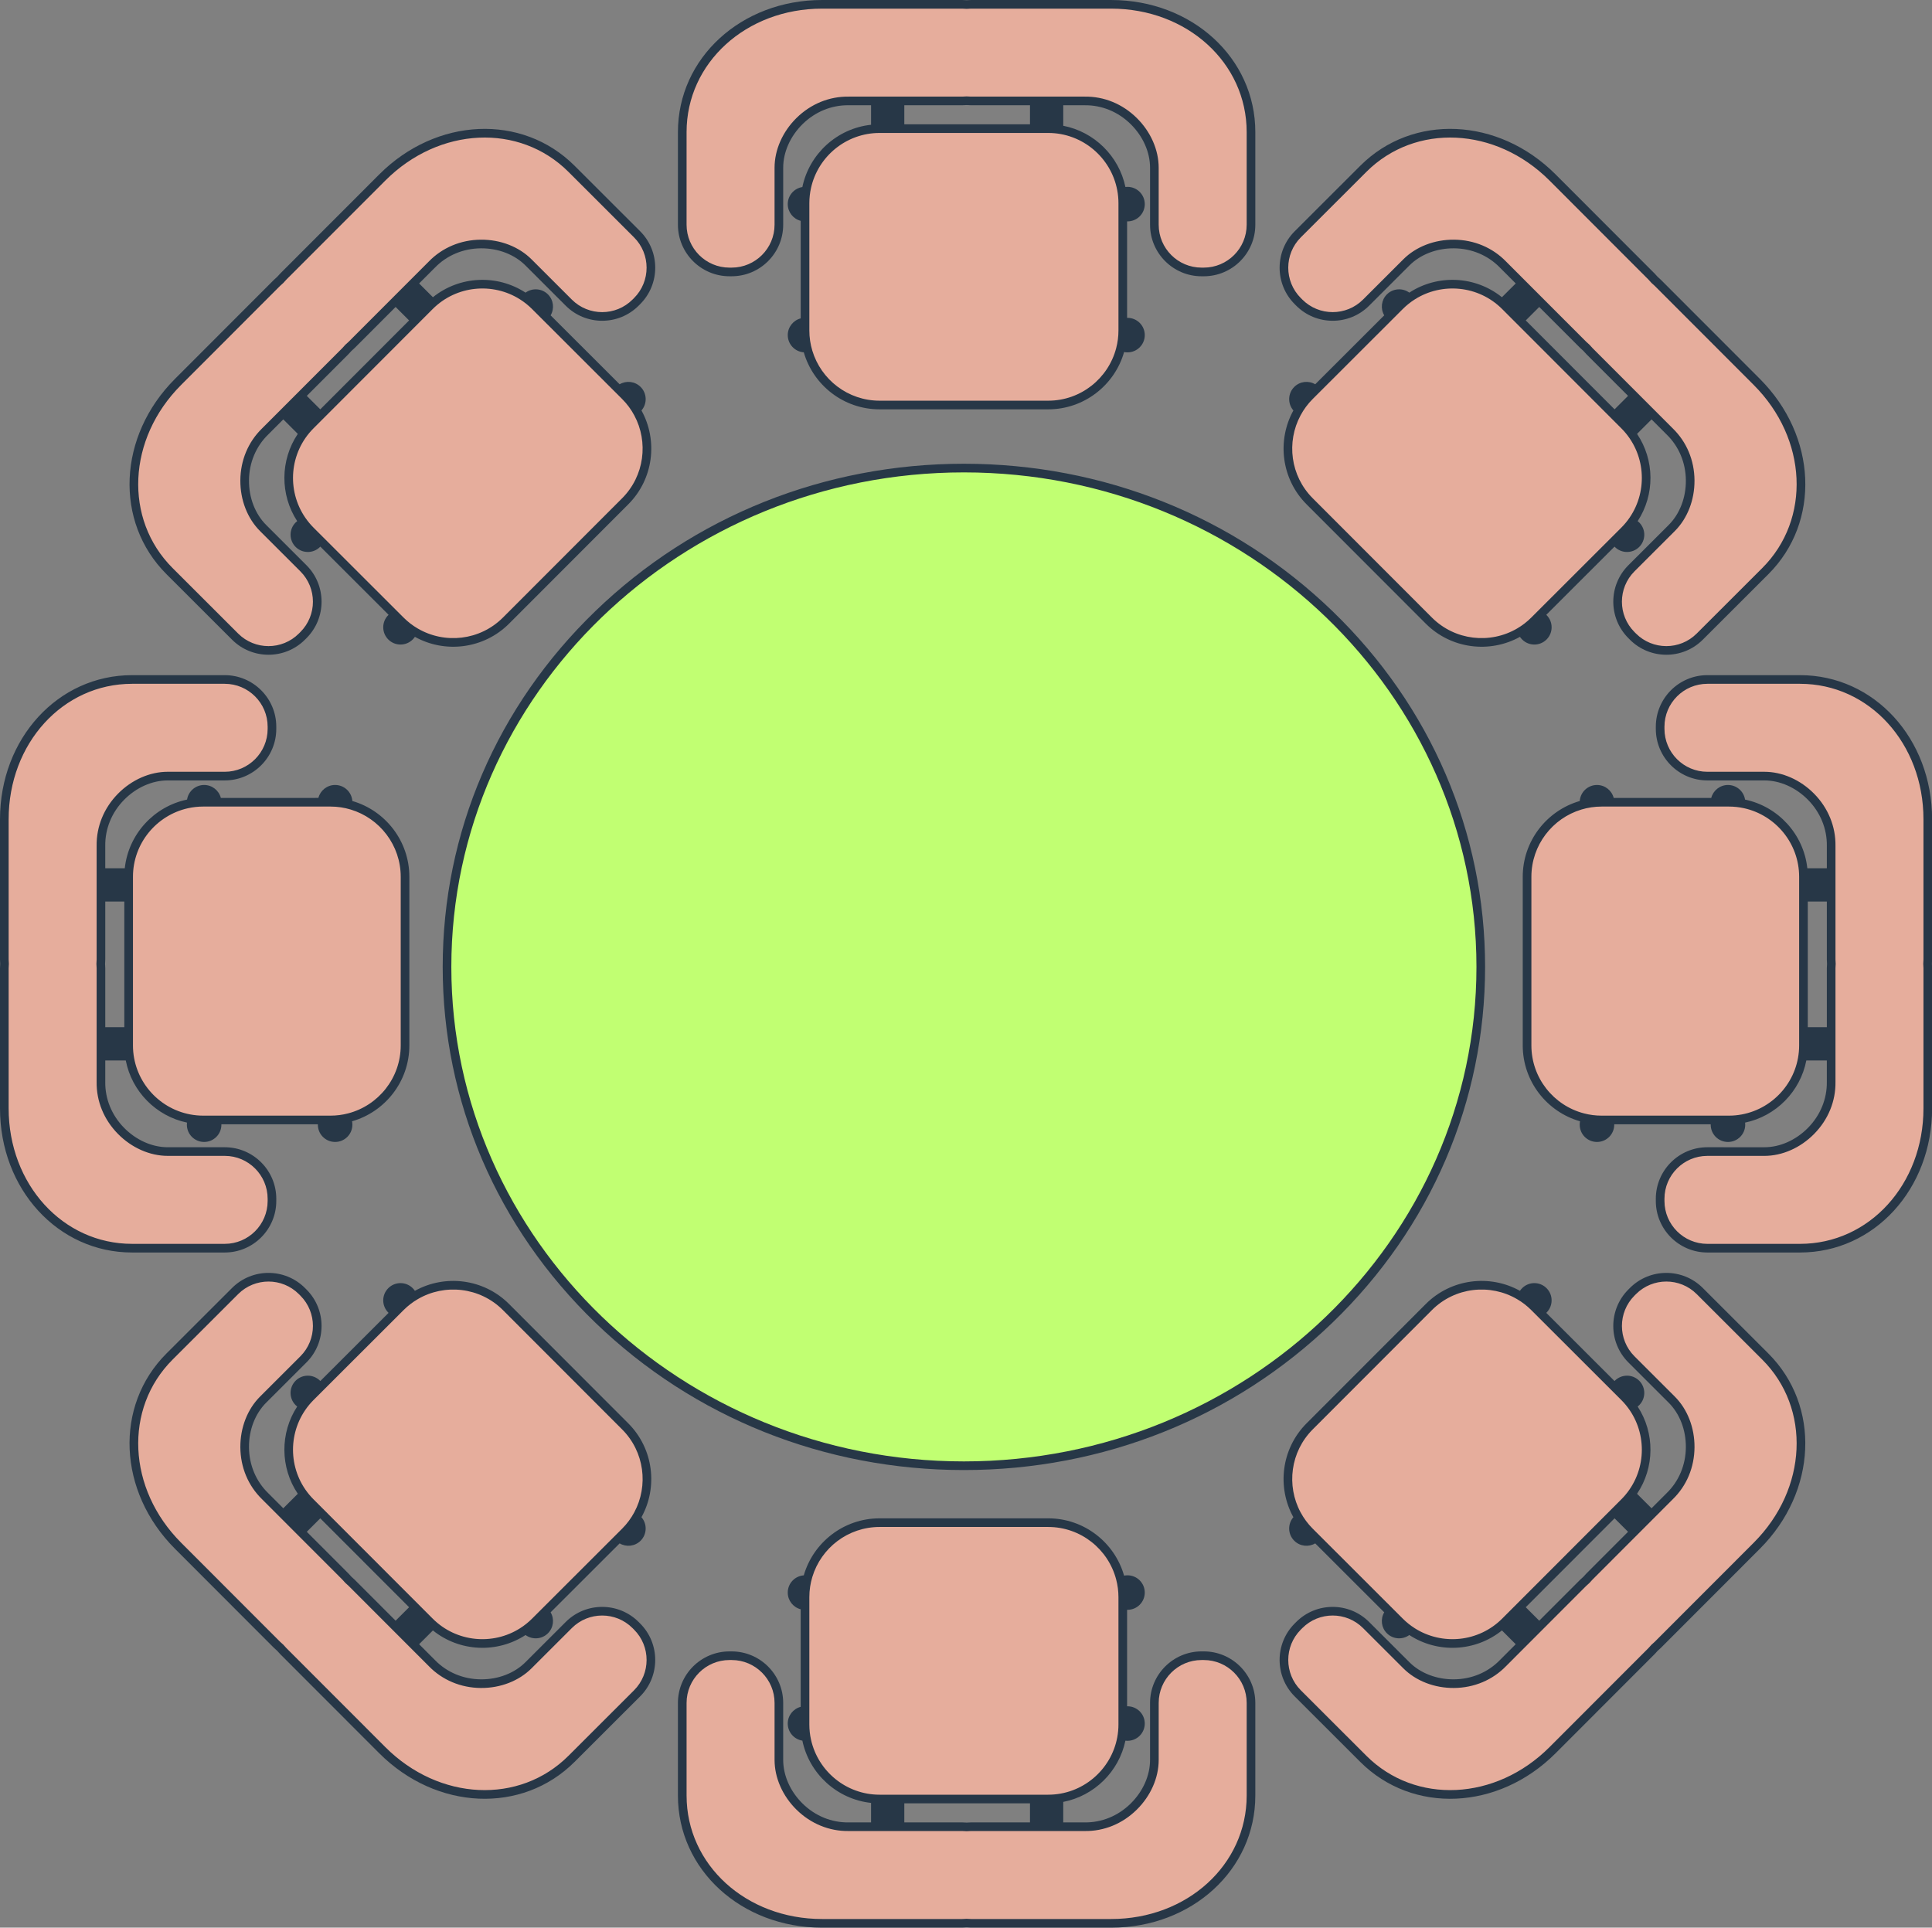
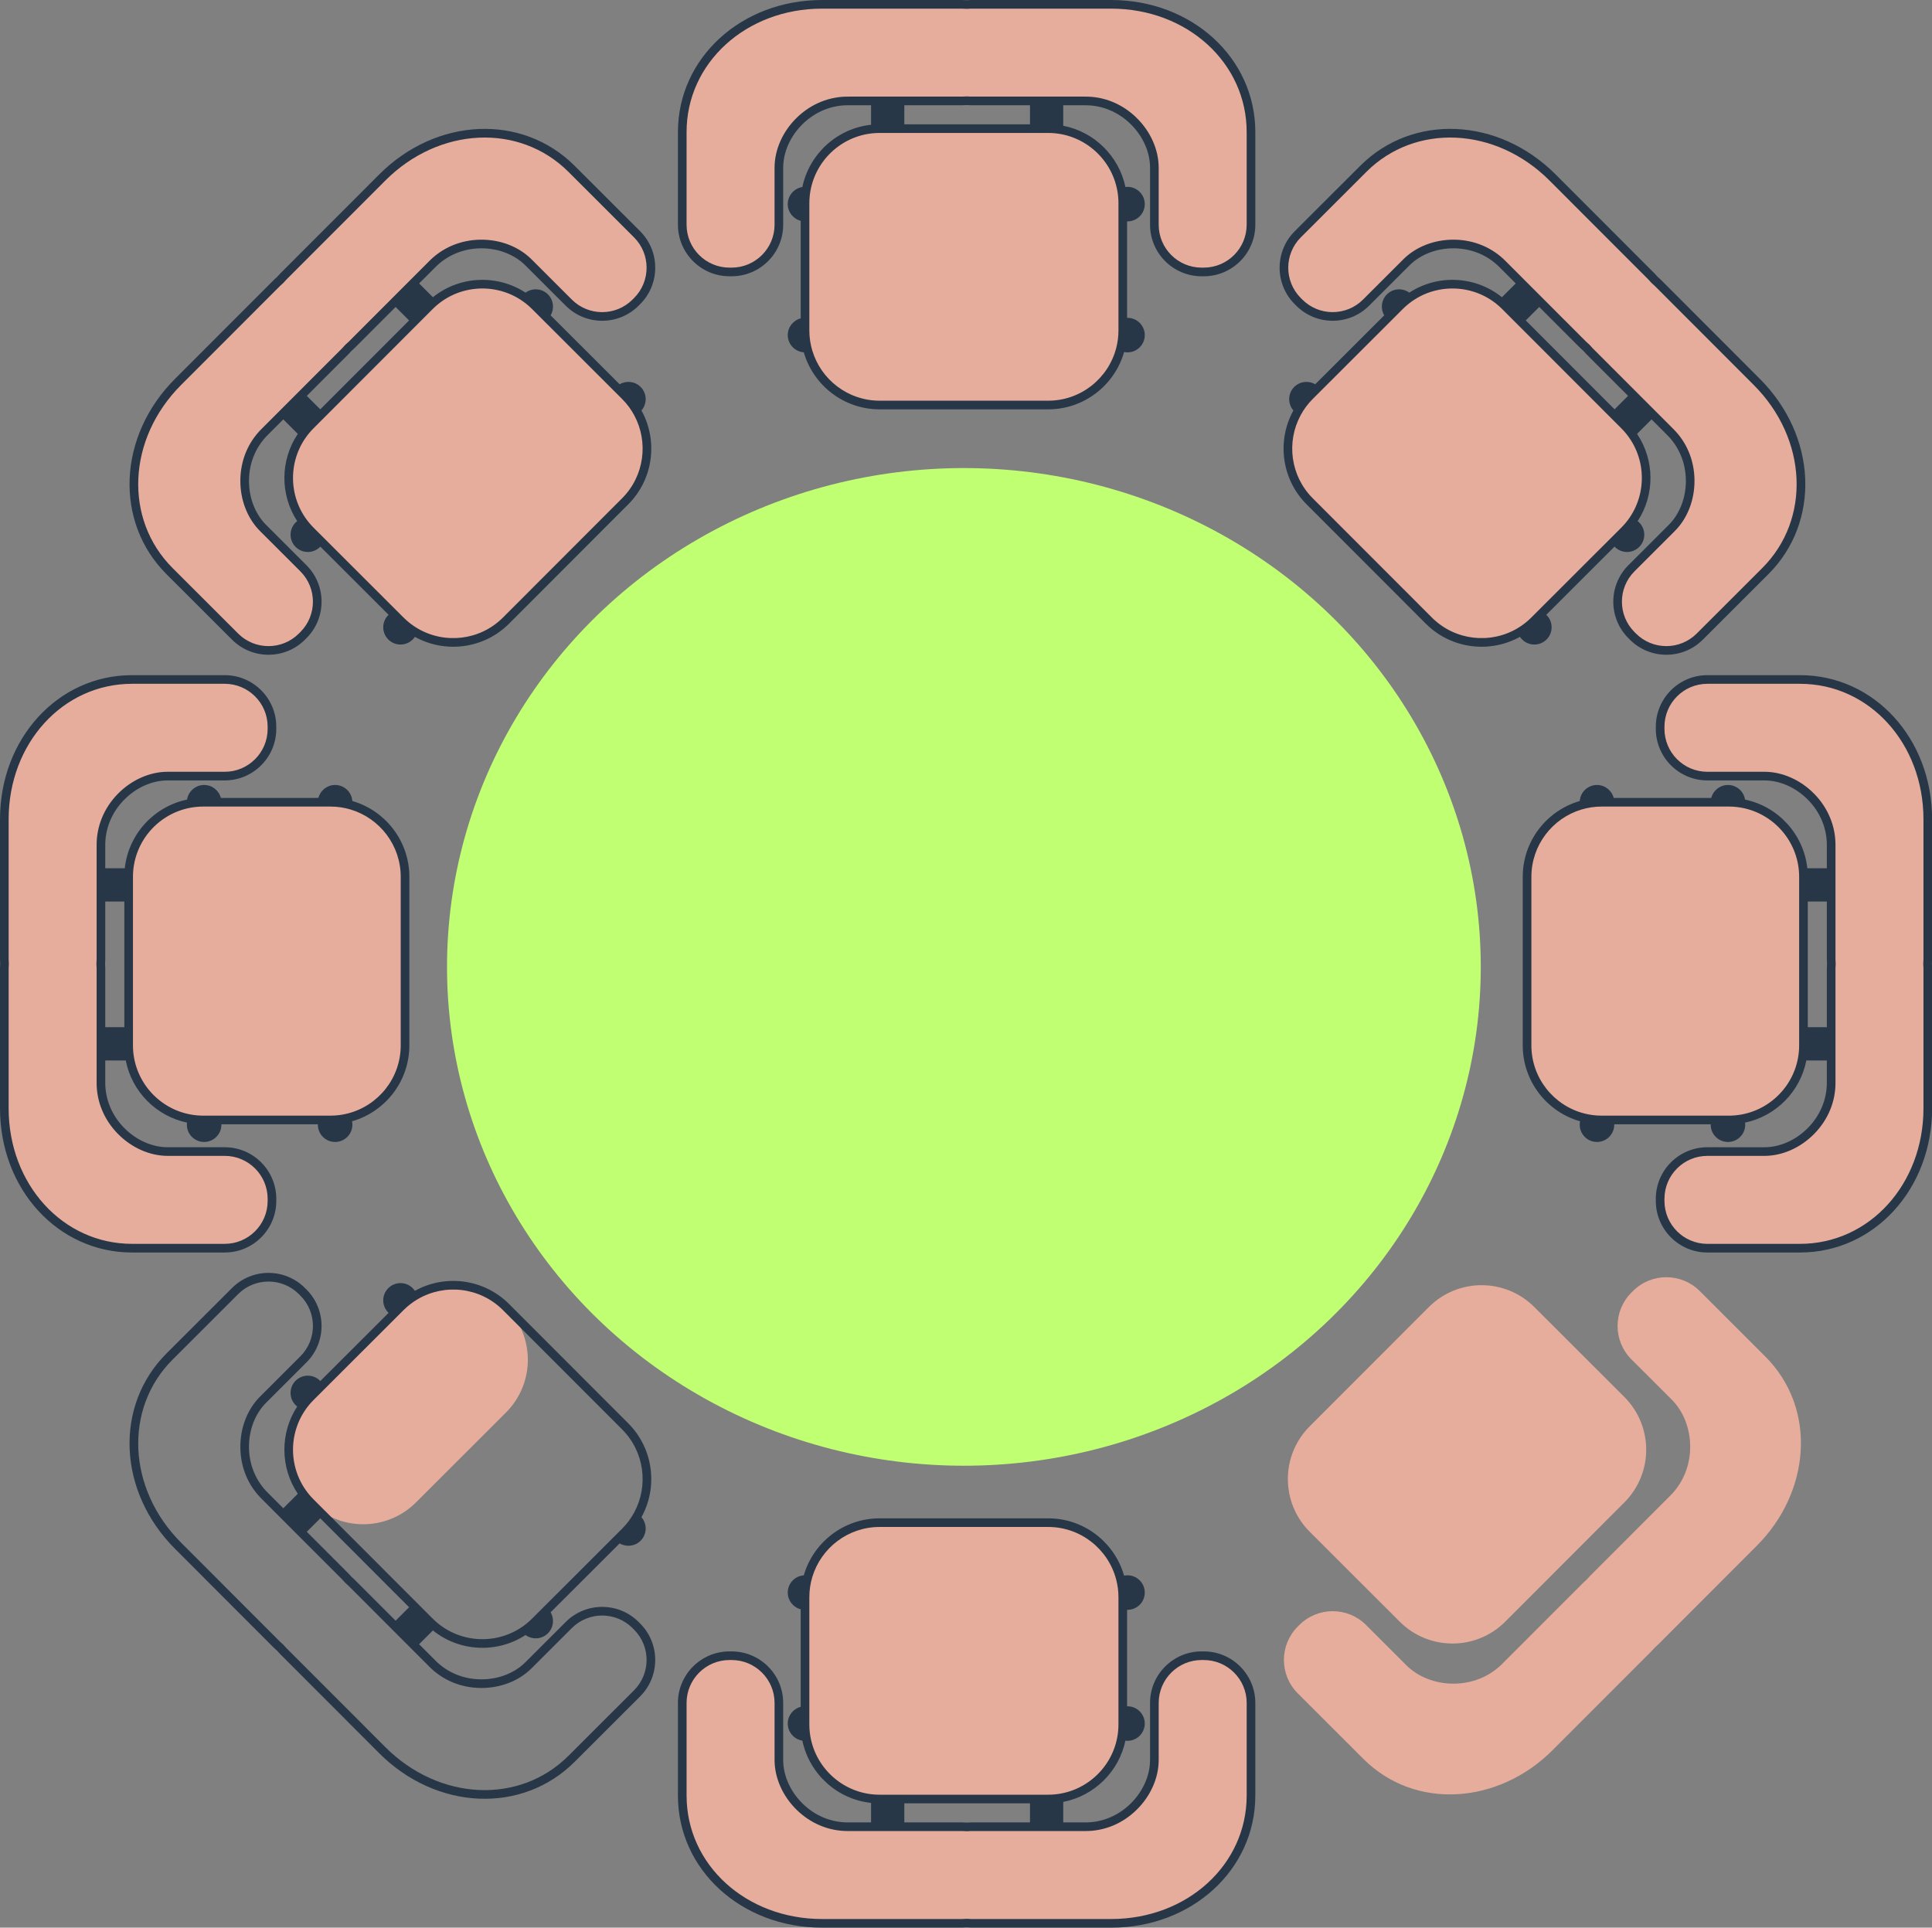
<svg xmlns="http://www.w3.org/2000/svg" fill="#000000" height="550" preserveAspectRatio="xMidYMid meet" version="1" viewBox="0.0 0.0 551.2 550.0" width="551.2" zoomAndPan="magnify">
  <rect x="0.0" y="0.0" width="551.2" height="550.0" fill="#808080" stroke="none" />
  <g id="change1_1">
    <ellipse cx="275" cy="275.876" fill="#c1ff72" rx="147.465" ry="142.326" />
  </g>
  <g fill="#e6ad9c" id="change2_1">
    <path d="M317.012,1.233h-39.975c-0.425,0-0.844,0.022-1.259,0.06 c-0.414-0.039-0.834-0.06-1.258-0.06h-39.975 c-21.733-0-39.898,15.492-39.898,36.444v26.443 c0,7.44,6.031,13.471,13.471,13.471h0.625c7.44,0,13.471-6.031,13.471-13.471 l0-16.254c0-9.526,8.65-19.231,19.908-19.066h32.398 c0.425,0,0.844-0.022,1.258-0.06c0.415,0.039,0.834,0.06,1.258,0.06h32.398 c11.257-0.166,19.908,9.54,19.908,19.066l-0,16.254 c0,7.44,6.031,13.471,13.471,13.471h0.625c7.44,0,13.471-6.031,13.471-13.471 l0-26.443C356.91,16.725,338.745,1.233,317.012,1.233z" />
    <path d="M250.951,115.562h48.097c11.75,0,21.276-9.526,21.276-21.276 l0-36.308c0-11.751-9.526-21.276-21.276-21.276h-48.097 c-11.75,0-21.276,9.525-21.276,21.276l-0,36.308 C229.675,106.036,239.201,115.562,250.951,115.562z" />
    <path d="M370.684,86.345c5.258,5.264,13.787,5.268,19.051,0.01 l11.499-11.487c6.739-6.732,19.719-7.472,27.558,0.61l22.897,22.921 c0.3,0.301,0.612,0.581,0.932,0.848c0.266,0.321,0.547,0.633,0.847,0.933 l22.897,22.921c8.073,7.847,7.321,20.826,0.581,27.558l-11.499,11.488 c-5.263,5.258-5.268,13.787-0.01,19.051l0.442,0.442 c5.258,5.264,13.788,5.268,19.051,0.01l18.708-18.689 c14.822-14.807,12.945-38.608-2.415-53.983l-28.252-28.281 c-0.3-0.3-0.612-0.581-0.932-0.848c-0.266-0.321-0.546-0.633-0.846-0.933 l-28.252-28.281c-15.36-15.375-39.158-17.277-53.98-2.47l-18.708,18.689 c-5.263,5.258-5.268,13.787-0.01,19.051L370.684,86.345z" />
    <path d="M407.644,177.069c8.305,8.313,21.776,8.32,30.089,0.015 l25.687-25.66c8.313-8.305,8.32-21.776,0.015-30.089l-33.993-34.028 c-8.305-8.313-21.776-8.32-30.089-0.015l-25.687,25.66 c-8.313,8.305-8.32,21.776-0.016,30.089L407.644,177.069z" />
    <path d="M163.053,48.163c-14.822-14.807-38.621-12.905-53.98,2.47 L80.821,78.914c-0.3,0.3-0.581,0.613-0.846,0.933 c-0.32,0.266-0.632,0.547-0.932,0.848l-28.252,28.281 c-15.359,15.375-17.237,39.176-2.415,53.983l18.708,18.689 c5.263,5.258,13.793,5.254,19.051-0.01l0.442-0.442 c5.258-5.263,5.254-13.793-0.01-19.051l-11.499-11.488 c-6.739-6.732-7.492-19.711,0.581-27.558l22.897-22.921 c0.3-0.3,0.581-0.612,0.847-0.933c0.32-0.266,0.632-0.547,0.932-0.848 l22.897-22.921c7.839-8.081,20.819-7.342,27.558-0.61l11.499,11.487 c5.263,5.258,13.793,5.254,19.051-0.01l0.442-0.443 c5.258-5.263,5.254-13.793-0.01-19.051L163.053,48.163z" />
    <path d="M178.346,112.952l-25.687-25.66 c-8.313-8.305-21.784-8.298-30.089,0.015l-33.993,34.028 c-8.305,8.313-8.298,21.784,0.015,30.089l25.687,25.66 c8.313,8.305,21.784,8.298,30.089-0.015l33.993-34.028 C186.666,134.728,186.659,121.257,178.346,112.952z" />
    <path d="M343.439,472.409h-0.625c-7.44,0-13.471,6.031-13.471,13.471 l0,16.254c0,9.526-8.65,19.231-19.908,19.066h-32.398 c-0.424,0-0.844,0.022-1.258,0.061c-0.414-0.039-0.834-0.061-1.258-0.061 l-32.398,0c-11.257,0.166-19.908-9.54-19.908-19.066l-0-16.254 c0-7.44-6.031-13.471-13.471-13.471h-0.625c-7.44,0-13.471,6.031-13.471,13.471 v26.443c0,20.951,18.165,36.444,39.898,36.444l39.975-0 c0.425,0,0.844-0.022,1.258-0.061c0.415,0.039,0.834,0.061,1.259,0.061h39.975 c21.733,0,39.898-15.493,39.898-36.444l-0-26.443 C356.91,478.44,350.879,472.409,343.439,472.409z" />
    <path d="M229.675,492.023c0,11.751,9.526,21.276,21.276,21.276l48.097-0 c11.75,0,21.276-9.526,21.276-21.276l-0-36.308 c0-11.75-9.526-21.276-21.276-21.276l-48.097,0 c-11.75,0-21.276,9.526-21.276,21.276L229.675,492.023z" />
    <path d="M549.997,233.767c0-21.733-15.493-39.898-36.444-39.898h-26.443 c-7.44,0-13.471,6.031-13.471,13.471v0.625c0,7.44,6.031,13.471,13.471,13.471 h16.254c9.526,0,19.231,8.65,19.066,19.908l-0,32.398 c0,0.425,0.022,0.844,0.06,1.258c-0.039,0.415-0.06,0.834-0.06,1.258v32.398 c0.166,11.257-9.54,19.908-19.066,19.908H487.11 c-7.44,0-13.471,6.031-13.471,13.471v0.625c0,7.44,6.031,13.471,13.471,13.471 h26.443c20.951,0,36.444-18.165,36.444-39.898v-39.975 c0-0.425-0.022-0.844-0.061-1.259c0.039-0.414,0.061-0.834,0.061-1.258V233.767z" />
    <path d="M514.529,298.27l0-48.097c0-11.75-9.526-21.276-21.276-21.276 h-36.308c-11.75,0-21.276,9.526-21.276,21.276l-0,48.097 c0,11.75,9.526,21.276,21.276,21.276h36.308 C505.003,319.547,514.529,310.021,514.529,298.27z" />
    <path d="M77.591,342.66v-0.625c0-7.44-6.031-13.471-13.471-13.471H47.866 c-9.526,0-19.231-8.65-19.066-19.908l-0-32.398 c0-0.424-0.022-0.844-0.06-1.258c0.039-0.414,0.06-0.834,0.06-1.258v-32.398 c-0.166-11.257,9.54-19.908,19.066-19.908h16.254 c7.44,0,13.471-6.031,13.471-13.471v-0.625c0-7.44-6.031-13.471-13.471-13.471 H37.676c-20.951,0-36.444,18.165-36.444,39.898v39.975 c0,0.425,0.022,0.844,0.061,1.258c-0.039,0.415-0.061,0.834-0.061,1.259 l0,39.975c0,21.733,15.493,39.898,36.444,39.898h26.443 C71.559,356.131,77.591,350.1,77.591,342.66z" />
    <path d="M36.701,250.173l0,48.097c0,11.75,9.526,21.276,21.276,21.276 h36.308c11.75,0,21.276-9.526,21.276-21.276l-0-48.097 c0-11.75-9.526-21.276-21.276-21.276H57.977 C46.227,228.897,36.701,238.423,36.701,250.173z" />
    <path d="M484.93,368.352c-5.263-5.258-13.793-5.254-19.051,0.01 l-0.442,0.442c-5.258,5.263-5.254,13.793,0.01,19.051l11.499,11.487 c6.739,6.732,7.492,19.711-0.581,27.558l-22.897,22.921 c-0.3,0.3-0.581,0.612-0.847,0.933c-0.32,0.266-0.632,0.547-0.932,0.848 l-22.897,22.921c-7.839,8.081-20.819,7.342-27.558,0.61l-11.499-11.488 c-5.263-5.258-13.793-5.254-19.051,0.01l-0.442,0.443 c-5.258,5.263-5.254,13.793,0.01,19.051l18.708,18.689 c14.822,14.807,38.621,12.905,53.98-2.47l28.252-28.281 c0.3-0.3,0.581-0.613,0.846-0.933c0.32-0.266,0.632-0.547,0.932-0.848 l28.252-28.281c15.359-15.375,17.237-39.176,2.415-53.983L484.93,368.352z" />
    <path d="M373.667,437.048l25.687,25.66 c8.313,8.305,21.784,8.298,30.089-0.015l33.993-34.028 c8.305-8.313,8.298-21.784-0.015-30.089L437.733,372.916 c-8.313-8.304-21.784-8.298-30.089,0.016l-33.993,34.028 C365.347,415.272,365.354,428.743,373.667,437.048z" />
-     <path d="M181.329,463.655c-5.258-5.263-13.787-5.268-19.051-0.01 l-11.499,11.488c-6.739,6.732-19.719,7.472-27.558-0.61l-22.897-22.921 c-0.3-0.3-0.612-0.582-0.932-0.848c-0.266-0.321-0.547-0.633-0.847-0.933 L75.648,426.902c-8.073-7.847-7.321-20.826-0.581-27.558l11.499-11.487 c5.263-5.258,5.268-13.787,0.01-19.051l-0.442-0.442 c-5.258-5.264-13.787-5.268-19.051-0.01l-18.708,18.689 c-14.822,14.807-12.945,38.608,2.415,53.983l28.252,28.281 c0.3,0.3,0.612,0.581,0.932,0.848c0.266,0.321,0.546,0.633,0.846,0.933 l28.252,28.281c15.36,15.375,39.158,17.277,53.98,2.47l18.708-18.689 c5.263-5.258,5.268-13.787,0.01-19.051L181.329,463.655z" />
-     <path d="M144.369,372.931c-8.305-8.313-21.776-8.32-30.089-0.016 l-25.687,25.66c-8.313,8.305-8.32,21.776-0.015,30.089l33.993,34.028 c8.305,8.313,21.776,8.32,30.089,0.015l25.687-25.66 c8.313-8.305,8.32-21.776,0.016-30.089L144.369,372.931z" />
+     <path d="M144.369,372.931c-8.305-8.313-21.776-8.32-30.089-0.016 l-25.687,25.66c-8.313,8.305-8.32,21.776-0.015,30.089c8.305,8.313,21.776,8.32,30.089,0.015l25.687-25.66 c8.313-8.305,8.32-21.776,0.016-30.089L144.369,372.931z" />
  </g>
  <g fill="#273747" id="change3_1">
-     <path d="M380.13,174.349C352.046,147.244,314.71,132.317,275,132.317 c-39.711,0-77.047,14.927-105.13,42.032c-28.096,27.116-43.568,63.173-43.568,101.527 s15.473,74.411,43.568,101.527C197.953,404.508,235.289,419.435,275,419.435 c39.71,0,77.046-14.927,105.13-42.032c28.096-27.116,43.568-63.173,43.568-101.527 S408.225,201.465,380.13,174.349z M275,416.969 c-80.633,0-146.233-63.294-146.233-141.093S194.367,134.783,275,134.783 c80.633,0,146.233,63.294,146.233,141.093S355.633,416.969,275,416.969z" />
    <path d="M208.118,78.823h0.625c8.108,0,14.703-6.596,14.703-14.704 l0-16.254c0-4.451,2.015-8.99,5.528-12.452 c3.595-3.542,8.285-5.451,13.147-5.381h6.394v5.565 c-9.739,1.054-17.629,8.334-19.601,17.771c-2.355,0.364-4.167,2.41-4.167,4.87 c0,2.299,1.572,4.222,3.692,4.771l-0,27.831 c-2.12,0.549-3.692,2.472-3.692,4.771c0,2.601,2.022,4.734,4.574,4.913 c2.712,9.388,11.379,16.267,21.63,16.267h48.098 c10.276,0,18.967-6.922,21.654-16.347c0.314,0.062,0.641,0.092,0.974,0.092 c2.718,0,4.925-2.207,4.925-4.925c0-2.724-2.207-4.925-4.925-4.925h-0.117 l0-27.523h0.117c2.718,0,4.925-2.2,4.925-4.925 c0-2.718-2.207-4.925-4.925-4.925c-0.203,0-0.401,0.012-0.598,0.037 c-1.849-8.815-8.876-15.749-17.734-17.469c-0.001,0-0.002-0-0.003-0 v-5.849h6.11c4.848-0.071,9.534,1.839,13.129,5.381 c3.513,3.462,5.528,8,5.528,12.452l-0,16.254 c0,8.107,6.596,14.704,14.704,14.704h0.625c8.108,0,14.703-6.596,14.703-14.704 l0-26.443c0-21.127-18.067-37.676-41.131-37.677h-39.975 c-0.406,0-0.828,0.019-1.258,0.056C275.348,0.019,274.925,0,274.52,0h-39.975 c-23.064,0-41.131,16.549-41.131,37.676v26.443 C193.414,72.227,200.011,78.823,208.118,78.823z M318.75,54.282 c0.228,1.202,0.345,2.435,0.345,3.698v4.457l-0,28.977v2.872 c0,1.738-0.222,3.427-0.647,5.036c-2.238,8.623-10.084,15.003-19.398,15.003 h-48.098c-9.043,0-16.705-6.016-19.189-14.251 c-0.561-1.837-0.857-3.778-0.857-5.788v-3.446l0-27.831v-5.03 c0-1.498,0.166-2.959,0.481-4.364c1.997-8.962,10.011-15.681,19.565-15.681 h48.098C308.838,37.935,317.011,44.986,318.75,54.282z M258.001,35.469v-5.436h16.519 c0.405,0,0.827-0.019,1.259-0.056c0.431,0.037,0.854,0.056,1.258,0.056h16.821 v5.436H258.001z M195.88,37.676c0-19.744,16.984-35.211,38.665-35.211h39.975 c0.365,0,0.75,0.019,1.145,0.055l0.114,0.011l0.114-0.011 c0.394-0.037,0.778-0.055,1.144-0.055h39.975 c21.681,0,38.665,15.467,38.665,35.211l-0,26.443 c0,6.748-5.49,12.238-12.238,12.238h-0.625c-6.749,0-12.238-5.49-12.238-12.238 l0-16.254c0-5.107-2.283-10.286-6.263-14.208 c-4.068-4.008-9.329-6.175-14.877-6.09h-32.398 c-0.364,0-0.749-0.019-1.144-0.055l-0.114-0.011l-0.114,0.011 c-0.402,0.037-0.776,0.055-1.145,0.055l-32.38,0 c-5.522-0.082-10.826,2.081-14.895,6.09c-3.98,3.922-6.263,9.101-6.263,14.208 l-0,16.254c0,6.748-5.49,12.238-12.238,12.238h-0.625 c-6.749,0-12.238-5.49-12.238-12.238V37.676z" />
    <path d="M369.812,87.216c5.73,5.736,15.058,5.74,20.794,0.011 l11.499-11.488c3.149-3.146,7.784-4.928,12.716-4.889 c5.046,0.04,9.712,2.009,13.098,5.498l4.519,4.524l-3.937,3.933 c-7.629-6.145-18.355-6.582-26.426-1.308c-1.922-1.409-4.65-1.245-6.39,0.493 c-1.627,1.625-1.876,4.096-0.766,5.984l-19.69,19.669 c-1.887-1.112-4.358-0.865-5.985,0.76c-1.84,1.838-1.92,4.776-0.243,6.708 c-4.725,8.554-3.466,19.547,3.778,26.799l33.993,34.028 c7.262,7.27,18.302,8.526,26.869,3.767c0.178,0.266,0.388,0.519,0.623,0.754 c1.921,1.923,5.042,1.925,6.965,0.004c1.928-1.926,1.925-5.042,0.004-6.965 l-0.083-0.083l19.471-19.451l0.083,0.083c1.921,1.923,5.037,1.929,6.965,0.004 c1.923-1.921,1.925-5.042,0.004-6.965c-0.144-0.144-0.292-0.275-0.449-0.397 c4.929-7.538,4.869-17.41-0.175-24.892c-0.001-0.001-0.001-0.002-0.002-0.002 l4.138-4.134l4.318,4.323c3.477,3.38,5.437,8.045,5.472,13.091 c0.034,4.932-1.753,9.565-4.902,12.711l-11.499,11.488 c-5.736,5.73-5.741,15.058-0.01,20.794l0.442,0.442 c5.73,5.736,15.058,5.741,20.794,0.011l18.708-18.689 c14.947-14.931,13.886-39.409-2.414-55.726L473.843,79.824 c-0.287-0.287-0.599-0.573-0.928-0.851c-0.278-0.33-0.564-0.643-0.85-0.93 l-28.252-28.281c-16.3-16.317-40.777-17.403-55.724-2.471l-18.708,18.689 c-5.736,5.73-5.741,15.058-0.01,20.795L369.812,87.216z M464.921,147.698 c-0.689,1.011-1.479,1.965-2.373,2.858l-3.153,3.15l-20.501,20.479l-2.032,2.03 c-1.23,1.229-2.581,2.265-4.02,3.101c-7.682,4.512-17.741,3.469-24.324-3.12 l-33.993-34.028c-6.391-6.397-7.55-16.07-3.479-23.647 c0.903-1.695,2.068-3.277,3.489-4.697l2.438-2.435l19.69-19.669l3.558-3.555 c1.06-1.059,2.211-1.973,3.427-2.744c7.752-4.921,18.169-4,24.921,2.759 l33.993,34.028C469.481,129.132,470.268,139.898,464.921,147.698z M435.297,91.424 l3.846-3.842l11.674,11.686c0.286,0.286,0.598,0.572,0.929,0.851 c0.278,0.331,0.564,0.643,0.85,0.929l11.888,11.9l-3.846,3.842L435.297,91.424z M371.123,67.724l18.708-18.689c13.969-13.954,36.914-12.869,52.237,2.469 l28.252,28.281c0.258,0.259,0.517,0.544,0.77,0.849l0.073,0.088l0.088,0.073 c0.304,0.253,0.589,0.512,0.847,0.77l28.252,28.281 c15.323,15.339,16.384,38.285,2.416,52.239l-18.708,18.689 c-4.774,4.769-12.538,4.765-17.307-0.009l-0.442-0.442 c-4.77-4.774-4.765-12.538,0.009-17.308l11.499-11.487 c3.613-3.61,5.664-8.884,5.625-14.472c-0.039-5.711-2.225-10.963-6.206-14.83 l-22.897-22.921c-0.257-0.258-0.516-0.543-0.769-0.848l-0.073-0.088l-0.088-0.073 c-0.31-0.258-0.588-0.51-0.848-0.771l-22.884-22.908 c-3.844-3.965-9.124-6.188-14.836-6.234c-5.588-0.044-10.865,2.001-14.478,5.611 L388.864,85.482c-4.774,4.769-12.538,4.765-17.307-0.009l-0.442-0.442 C366.345,80.257,366.349,72.493,371.123,67.724z" />
    <path d="M66.212,182.52c5.736,5.73,15.064,5.726,20.794-0.011 l0.442-0.442c5.73-5.736,5.725-15.064-0.01-20.794L75.938,149.785 c-3.149-3.146-4.936-7.779-4.902-12.711c0.034-5.046,1.995-9.711,5.472-13.091 l4.318-4.323l4.138,4.134c-0.001,0.001-0.001,0.002-0.002,0.002 c-5.043,7.482-5.104,17.354-0.175,24.892c-0.157,0.122-0.305,0.253-0.449,0.397 c-1.921,1.923-1.92,5.044,0.004,6.965c1.928,1.926,5.044,1.919,6.965-0.004 l0.083-0.083l19.471,19.451l-0.083,0.083c-1.921,1.923-1.924,5.04,0.004,6.965 c1.923,1.921,5.044,1.919,6.965-0.004c0.235-0.236,0.444-0.488,0.623-0.754 c8.567,4.76,19.607,3.503,26.869-3.767l33.993-34.028 c7.245-7.252,8.503-18.245,3.778-26.799c1.677-1.932,1.597-4.87-0.243-6.708 c-1.627-1.625-4.098-1.872-5.985-0.76L157.093,89.975 c1.111-1.888,0.861-4.359-0.766-5.984c-1.74-1.738-4.468-1.902-6.39-0.493 c-8.07-5.274-18.797-4.837-26.426,1.308l-3.937-3.933l4.519-4.524 c3.386-3.489,8.052-5.458,13.098-5.498c4.932-0.039,9.567,1.743,12.716,4.889 l11.499,11.488c5.736,5.73,15.064,5.726,20.794-0.011l0.442-0.442 c5.73-5.736,5.725-15.064-0.01-20.795l-18.708-18.689 c-14.947-14.931-39.423-13.846-55.724,2.471L79.949,78.043 c-0.286,0.287-0.572,0.599-0.85,0.93c-0.33,0.278-0.642,0.564-0.928,0.851 l-28.252,28.281c-16.3,16.317-17.361,40.795-2.414,55.726L66.212,182.52z M123.443,88.179c6.752-6.759,17.169-7.68,24.921-2.759 c1.216,0.771,2.368,1.686,3.427,2.744l3.558,3.555l19.689,19.669l2.438,2.435 c1.422,1.42,2.586,3.002,3.489,4.697c4.07,7.577,2.912,17.25-3.479,23.647 l-33.993,34.028c-6.583,6.589-16.642,7.632-24.324,3.12 c-1.439-0.836-2.79-1.873-4.02-3.101l-2.032-2.03L92.618,153.705l-3.153-3.15 c-0.894-0.893-1.683-1.847-2.373-2.858c-5.348-7.799-4.56-18.565,2.358-25.491 L123.443,88.179z M87.529,112.95l11.888-11.9 c0.286-0.286,0.571-0.598,0.85-0.929c0.331-0.279,0.643-0.565,0.929-0.851 l11.674-11.686l3.846,3.842l-25.341,25.367L87.529,112.95z M51.662,109.847 l28.252-28.281c0.258-0.259,0.543-0.518,0.847-0.77l0.088-0.073l0.073-0.088 c0.253-0.305,0.512-0.591,0.77-0.849L109.945,51.505 c15.323-15.339,38.268-16.424,52.237-2.469l18.708,18.689 c4.774,4.769,4.778,12.533,0.009,17.308l-0.442,0.442 c-4.769,4.774-12.533,4.778-17.307,0.009l-11.499-11.487 c-3.613-3.609-8.89-5.655-14.478-5.611c-5.712,0.046-10.992,2.269-14.836,6.234 L99.452,97.526c-0.261,0.261-0.538,0.513-0.848,0.771l-0.088,0.073l-0.073,0.088 c-0.253,0.305-0.512,0.591-0.769,0.848l-22.897,22.921 c-3.981,3.866-6.167,9.119-6.206,14.83c-0.038,5.588,2.012,10.863,5.626,14.472 l11.499,11.487c4.774,4.769,4.778,12.533,0.009,17.308l-0.442,0.442 c-4.769,4.774-12.533,4.778-17.307,0.009l-18.708-18.689 C35.278,148.133,36.339,125.186,51.662,109.847z" />
    <path d="M343.439,471.176h-0.625c-8.108,0-14.704,6.596-14.704,14.704 l0,16.254c0,4.452-2.015,8.99-5.528,12.452 c-3.594,3.542-8.281,5.452-13.129,5.381h-6.11v-5.849 c0.001-0,0.002-0,0.003-0c8.858-1.72,15.885-8.654,17.734-17.469 c0.197,0.025,0.394,0.037,0.598,0.037c2.718,0,4.925-2.207,4.925-4.925 c0-2.725-2.207-4.925-4.925-4.925h-0.117l-0-27.523h0.117 c2.718,0,4.925-2.201,4.925-4.925c0-2.718-2.207-4.925-4.925-4.925 c-0.333,0-0.66,0.031-0.974,0.093c-2.688-9.425-11.379-16.347-21.654-16.347 l-48.098,0c-10.251,0-18.918,6.879-21.63,16.267 c-2.552,0.179-4.574,2.312-4.574,4.913c0,2.299,1.572,4.222,3.692,4.771 l0,27.831c-2.12,0.549-3.692,2.472-3.692,4.771 c0,2.459,1.812,4.506,4.167,4.87c1.972,9.437,9.862,16.717,19.601,17.771v5.565 h-6.394c-4.861,0.07-9.552-1.839-13.147-5.381 c-3.513-3.462-5.528-8-5.528-12.452l-0-16.254 c0-8.108-6.596-14.704-14.703-14.704h-0.625c-8.108,0-14.704,6.596-14.704,14.704 v26.443C193.414,533.451,211.481,550,234.545,550l39.975-0 c0.405,0,0.828-0.019,1.259-0.056c0.43,0.037,0.852,0.056,1.258,0.056h39.975 c23.064,0,41.131-16.549,41.131-37.676l-0-26.443 C358.142,477.773,351.547,471.176,343.439,471.176z M231.386,496.384 c-0.314-1.405-0.481-2.866-0.481-4.364v-5.03l-0-27.831v-3.446 c0-2.009,0.296-3.951,0.857-5.788c2.484-8.235,10.146-14.251,19.189-14.251 l48.098-0c9.314,0,17.161,6.38,19.398,15.003 c0.425,1.609,0.647,3.298,0.647,5.036v2.872l0,28.977v4.457 c0,1.264-0.117,2.496-0.345,3.698c-1.738,9.295-9.912,16.347-19.701,16.347 l-48.098,0C241.397,512.065,233.384,505.346,231.386,496.384z M293.858,514.531 v5.436l-16.821-0c-0.405,0-0.827,0.019-1.258,0.056 c-0.432-0.037-0.854-0.056-1.259-0.056h-16.519v-5.436H293.858z M317.012,547.534 h-39.975c-0.365,0-0.75-0.018-1.144-0.055l-0.114-0.011l-0.114,0.011 c-0.395,0.037-0.78,0.055-1.145,0.055l-39.975,0 c-21.681,0-38.665-15.466-38.665-35.211v-26.443c0-6.748,5.49-12.238,12.238-12.238 h0.625c6.748,0,12.238,5.49,12.238,12.238l0,16.254 c0,5.107,2.283,10.286,6.263,14.208c4.069,4.009,9.374,6.172,14.895,6.09 l32.38,0c0.369,0,0.743,0.018,1.145,0.055l0.114,0.01l0.114-0.01 c0.395-0.037,0.78-0.055,1.144-0.055h32.398 c5.549,0.084,10.809-2.082,14.877-6.09c3.98-3.922,6.263-9.101,6.263-14.208 l-0-16.254c0-6.748,5.49-12.238,12.238-12.238h0.625 c6.748,0,12.238,5.49,12.238,12.238l0,26.443 C355.677,532.068,338.693,547.534,317.012,547.534z" />
    <path d="M551.23,233.767c0-23.064-16.549-41.131-37.676-41.131h-26.443 c-8.108,0-14.704,6.596-14.704,14.704v0.625c0,8.108,6.596,14.703,14.704,14.703 h16.254c4.452,0,8.99,2.015,12.452,5.528c3.542,3.595,5.451,8.285,5.381,13.147 v6.394h-5.565c-1.054-9.739-8.334-17.629-17.771-19.601 c-0.364-2.355-2.41-4.167-4.87-4.167c-2.299,0-4.222,1.572-4.771,3.692h-27.831 c-0.549-2.12-2.472-3.692-4.771-3.692c-2.601,0-4.734,2.022-4.913,4.574 c-9.388,2.712-16.267,11.379-16.267,21.63l-0,48.098 c0,10.276,6.922,18.967,16.347,21.654c-0.062,0.314-0.093,0.641-0.093,0.974 c0,2.718,2.207,4.925,4.925,4.925c2.724,0,4.925-2.207,4.925-4.925v-0.117h27.523 v0.117c0,2.718,2.2,4.925,4.925,4.925c2.718,0,4.925-2.207,4.925-4.925 c0-0.203-0.012-0.401-0.037-0.598c8.815-1.849,15.749-8.876,17.469-17.734 c0-0.001,0-0.002,0-0.003h5.849v6.11 c0.071,4.848-1.839,9.534-5.381,13.129c-3.462,3.513-8,5.528-12.452,5.528 H487.11c-8.108,0-14.704,6.596-14.704,14.704v0.625 c0,8.108,6.596,14.703,14.704,14.703h26.443c21.127,0,37.676-18.067,37.676-41.131 v-39.975c0-0.406-0.019-0.828-0.056-1.258c0.037-0.43,0.056-0.854,0.056-1.259 V233.767z M513.295,298.271c0,9.789-7.052,17.962-16.347,19.701 c-1.202,0.228-2.435,0.345-3.698,0.345h-4.457H459.816h-2.872 c-1.738,0-3.427-0.222-5.036-0.647c-8.624-2.238-15.003-10.084-15.003-19.398 l0-48.098c0-9.043,6.016-16.705,14.251-19.189 c1.837-0.561,3.779-0.857,5.788-0.857h3.446h27.831h5.03 c1.498,0,2.959,0.166,4.364,0.481c8.962,1.997,15.681,10.011,15.681,19.565 L513.295,298.271z M515.761,293.079l0-35.856h5.436l-0,16.519 c0,0.405,0.019,0.827,0.056,1.259c-0.037,0.431-0.056,0.854-0.056,1.258 l0,16.821H515.761z M548.764,273.742c0,0.365-0.019,0.75-0.055,1.145 l-0.011,0.114l0.011,0.114c0.037,0.394,0.055,0.778,0.055,1.144v39.975 c0,21.681-15.466,38.665-35.211,38.665H487.11c-6.748,0-12.238-5.49-12.238-12.238 v-0.625c0-6.749,5.49-12.238,12.238-12.238h16.254 c5.107,0,10.286-2.283,14.208-6.263c4.009-4.068,6.175-9.329,6.09-14.877v-32.398 c0-0.364,0.019-0.749,0.055-1.144l0.01-0.114l-0.01-0.114 c-0.037-0.402-0.055-0.776-0.055-1.145l-0-32.38 c0.082-5.522-2.081-10.826-6.09-14.895c-3.922-3.98-9.101-6.263-14.208-6.263 h-16.254c-6.748,0-12.238-5.49-12.238-12.238v-0.625 c0-6.749,5.49-12.238,12.238-12.238h26.443c19.744,0,35.211,16.984,35.211,38.665 V273.742z" />
    <path d="M64.12,357.364c8.108,0,14.704-6.596,14.704-14.703v-0.625 c0-8.108-6.596-14.704-14.704-14.704H47.866c-4.451,0-8.99-2.015-12.452-5.528 c-3.542-3.594-5.452-8.281-5.381-13.129v-6.11h5.849 c0,0.001,0,0.002,0,0.003c1.72,8.858,8.654,15.885,17.469,17.734 c-0.025,0.197-0.037,0.394-0.037,0.598c0,2.718,2.207,4.925,4.925,4.925 c2.725,0,4.925-2.207,4.925-4.925v-0.117h27.523v0.117 c0,2.718,2.201,4.925,4.925,4.925c2.718,0,4.925-2.207,4.925-4.925 c0-0.333-0.031-0.66-0.093-0.974c9.425-2.688,16.347-11.379,16.347-21.654 l-0-48.098c0-10.251-6.879-18.918-16.267-21.63 c-0.179-2.552-2.312-4.574-4.913-4.574c-2.299,0-4.222,1.572-4.771,3.692H63.01 c-0.549-2.12-2.472-3.692-4.771-3.692c-2.459,0-4.506,1.812-4.87,4.167 c-9.437,1.972-16.717,9.862-17.771,19.601h-5.565v-6.394 c-0.07-4.861,1.839-9.552,5.381-13.147c3.462-3.513,8-5.528,12.452-5.528 h16.254c8.108,0,14.704-6.596,14.704-14.703v-0.625 c0-8.108-6.596-14.704-14.704-14.704H37.676C16.549,192.636,0,210.703,0,233.767v39.975 c0,0.405,0.019,0.828,0.056,1.259C0.019,275.43,0,275.853,0,276.258l0,39.975 c0,23.064,16.549,41.131,37.676,41.131H64.12z M53.616,230.608 c1.405-0.314,2.866-0.481,4.364-0.481h5.03h27.831h3.446 c2.009,0,3.951,0.296,5.788,0.857c8.235,2.484,14.251,10.146,14.251,19.189 l0,48.098c0,9.314-6.38,17.161-15.003,19.398 c-1.609,0.425-3.298,0.647-5.036,0.647h-2.872H62.437h-4.457 c-1.264,0-2.496-0.117-3.698-0.345c-9.295-1.738-16.347-9.912-16.347-19.701 l-0-48.098C37.935,240.618,44.654,232.605,53.616,230.608z M35.469,257.223 l0,35.856h-5.436l0-16.821c0-0.405-0.019-0.827-0.056-1.258 c0.037-0.432,0.056-0.854,0.056-1.259v-16.519H35.469z M2.466,316.233 l-0-39.975c0-0.365,0.019-0.75,0.055-1.144l0.011-0.114l-0.011-0.114 c-0.037-0.395-0.055-0.78-0.055-1.145v-39.975 c0-21.681,15.466-38.665,35.211-38.665h26.443c6.748,0,12.238,5.49,12.238,12.238 v0.625c0,6.748-5.49,12.238-12.238,12.238H47.866 c-5.107,0-10.286,2.283-14.208,6.263c-4.009,4.069-6.172,9.374-6.09,14.895 l-0,32.38c0,0.369-0.018,0.743-0.055,1.145l-0.011,0.114l0.011,0.114 c0.037,0.395,0.055,0.78,0.055,1.144l0,32.398 c-0.084,5.549,2.082,10.809,6.09,14.877c3.922,3.98,9.101,6.263,14.208,6.263 h16.254c6.748,0,12.238,5.49,12.238,12.238v0.625 c0,6.748-5.49,12.238-12.238,12.238H37.676 C17.932,354.898,2.466,337.915,2.466,316.233z" />
-     <path d="M485.801,367.48c-5.736-5.73-15.064-5.726-20.794,0.011 l-0.442,0.442c-5.73,5.736-5.725,15.065,0.01,20.795l11.499,11.487 c3.149,3.146,4.936,7.779,4.902,12.711c-0.034,5.046-1.995,9.711-5.472,13.091 l-4.318,4.323l-4.138-4.134c0.001-0.001,0.001-0.001,0.002-0.002 c5.043-7.482,5.104-17.354,0.175-24.892c0.157-0.122,0.305-0.253,0.449-0.397 c1.921-1.923,1.92-5.044-0.004-6.965c-1.928-1.926-5.044-1.92-6.965,0.004 l-0.083,0.083l-19.471-19.451l0.083-0.083c1.921-1.923,1.924-5.04-0.004-6.965 c-1.923-1.921-5.044-1.919-6.965,0.004c-0.235,0.236-0.444,0.488-0.623,0.754 c-8.567-4.76-19.607-3.503-26.869,3.767l-33.993,34.028 c-7.245,7.252-8.503,18.245-3.778,26.799c-1.677,1.932-1.597,4.869,0.243,6.708 c1.627,1.625,4.098,1.872,5.985,0.76l19.69,19.669 c-1.111,1.888-0.861,4.359,0.766,5.984c1.74,1.738,4.468,1.902,6.39,0.493 c8.07,5.274,18.797,4.837,26.426-1.308l3.937,3.933l-4.519,4.524 c-3.386,3.489-8.052,5.458-13.098,5.498c-4.932,0.039-9.567-1.743-12.716-4.889 l-11.499-11.488c-5.736-5.73-15.064-5.726-20.794,0.01l-0.442,0.443 c-5.73,5.736-5.725,15.064,0.01,20.794l18.708,18.689 c14.947,14.931,39.423,13.846,55.724-2.471l28.252-28.281 c0.286-0.287,0.572-0.599,0.85-0.93c0.33-0.278,0.642-0.564,0.928-0.851 l28.252-28.281c16.3-16.317,17.361-40.795,2.414-55.726L485.801,367.48z M428.57,461.821c-6.752,6.759-17.169,7.68-24.921,2.759 c-1.216-0.771-2.368-1.686-3.427-2.744l-3.558-3.555l-19.69-19.669l-2.438-2.435 c-1.422-1.42-2.586-3.002-3.489-4.697c-4.07-7.578-2.912-17.25,3.479-23.647 l33.993-34.028c6.583-6.589,16.642-7.632,24.324-3.12 c1.439,0.836,2.79,1.873,4.02,3.101l2.032,2.03l20.501,20.479l3.153,3.15 c0.894,0.893,1.683,1.847,2.373,2.858c5.348,7.799,4.56,18.565-2.358,25.491 L428.57,461.821z M464.484,437.05l-11.888,11.9 c-0.286,0.286-0.571,0.598-0.85,0.929c-0.331,0.279-0.643,0.565-0.929,0.851 l-11.674,11.686l-3.846-3.842l25.341-25.367L464.484,437.05z M500.351,440.153 l-28.252,28.281c-0.258,0.259-0.543,0.518-0.847,0.77l-0.088,0.073l-0.073,0.088 c-0.253,0.305-0.512,0.591-0.77,0.849l-28.252,28.281 c-15.323,15.339-38.268,16.424-52.237,2.469l-18.708-18.689 c-4.774-4.769-4.778-12.533-0.009-17.308l0.442-0.443 c4.769-4.774,12.533-4.778,17.307-0.009l11.499,11.487 c3.613,3.609,8.89,5.655,14.478,5.611c5.712-0.046,10.992-2.269,14.836-6.234 l22.884-22.908c0.261-0.261,0.538-0.513,0.848-0.771l0.088-0.073l0.073-0.088 c0.253-0.305,0.512-0.591,0.769-0.848l22.897-22.921 c3.981-3.866,6.167-9.119,6.206-14.83c0.038-5.588-2.012-10.863-5.625-14.472 l-11.499-11.487c-4.774-4.769-4.778-12.533-0.009-17.308l0.442-0.443 c4.769-4.774,12.533-4.778,17.307-0.009l18.708,18.689 C516.735,401.867,515.674,424.814,500.351,440.153z" />
    <path d="M182.201,462.784c-5.73-5.736-15.058-5.74-20.794-0.01 l-11.499,11.488c-3.149,3.146-7.784,4.928-12.716,4.889 c-5.046-0.04-9.712-2.009-13.098-5.498l-4.519-4.524l3.937-3.933 c7.629,6.145,18.355,6.582,26.426,1.308c1.921,1.409,4.65,1.245,6.39-0.493 c1.627-1.625,1.876-4.096,0.766-5.984l19.69-19.669 c1.887,1.112,4.358,0.865,5.985-0.76c1.84-1.838,1.92-4.776,0.243-6.708 c4.725-8.554,3.466-19.547-3.778-26.799l-33.993-34.028 c-7.262-7.27-18.302-8.526-26.869-3.767c-0.179-0.266-0.388-0.519-0.623-0.754 c-1.921-1.923-5.042-1.925-6.965-0.004c-1.927,1.926-1.925,5.042-0.004,6.965 l0.083,0.083L91.39,394.036l-0.083-0.083c-1.921-1.923-5.038-1.929-6.965-0.004 c-1.923,1.921-1.925,5.042-0.004,6.965c0.144,0.144,0.292,0.275,0.449,0.397 c-4.929,7.538-4.869,17.41,0.175,24.892c0.001,0.001,0.001,0.002,0.002,0.002 l-4.138,4.134l-4.318-4.323c-3.477-3.38-5.437-8.045-5.472-13.091 c-0.034-4.932,1.753-9.565,4.902-12.711l11.499-11.487 c5.736-5.73,5.741-15.058,0.01-20.795l-0.442-0.442 c-5.73-5.736-15.058-5.741-20.794-0.011l-18.708,18.689 c-14.947,14.931-13.886,39.409,2.414,55.726l28.252,28.281 c0.287,0.287,0.599,0.573,0.928,0.851c0.278,0.331,0.564,0.643,0.85,0.93 l28.252,28.281c16.3,16.317,40.777,17.403,55.724,2.471l18.708-18.689 c5.736-5.73,5.741-15.058,0.01-20.794L182.201,462.784z M87.092,402.302 c0.689-1.011,1.479-1.965,2.373-2.858l3.153-3.15l20.501-20.479l2.032-2.03 c1.23-1.229,2.581-2.265,4.02-3.101c7.682-4.512,17.741-3.469,24.324,3.12 l33.993,34.028c6.391,6.397,7.55,16.07,3.479,23.647 c-0.903,1.695-2.068,3.277-3.489,4.697l-2.438,2.435l-19.689,19.669l-3.558,3.555 c-1.06,1.059-2.211,1.973-3.427,2.744c-7.752,4.921-18.169,4-24.921-2.759 L89.45,427.793C82.532,420.868,81.744,410.102,87.092,402.302z M116.716,458.576 l-3.846,3.842l-11.674-11.686c-0.286-0.286-0.598-0.572-0.929-0.851 c-0.278-0.331-0.564-0.643-0.85-0.929l-11.888-11.9l3.846-3.842L116.716,458.576 z M180.89,482.276l-18.708,18.689c-13.968,13.954-36.914,12.869-52.237-2.469 L81.693,470.214c-0.258-0.259-0.517-0.544-0.77-0.849l-0.073-0.088l-0.088-0.073 c-0.304-0.253-0.589-0.512-0.847-0.77l-28.252-28.281 c-15.323-15.339-16.384-38.285-2.416-52.239l18.708-18.689 c4.774-4.769,12.538-4.765,17.307,0.009l0.442,0.443 c4.77,4.774,4.765,12.538-0.009,17.308l-11.499,11.487 c-3.613,3.61-5.664,8.884-5.626,14.472c0.039,5.711,2.225,10.964,6.206,14.83 l22.897,22.921c0.257,0.258,0.516,0.543,0.769,0.848l0.073,0.088l0.088,0.073 c0.31,0.258,0.588,0.51,0.848,0.771l22.884,22.908 c3.844,3.965,9.124,6.188,14.836,6.234c5.588,0.044,10.865-2.001,14.478-5.611 l11.499-11.487c4.774-4.769,12.538-4.765,17.307,0.009l0.442,0.443 C185.668,469.743,185.664,477.507,180.89,482.276z" />
  </g>
</svg>